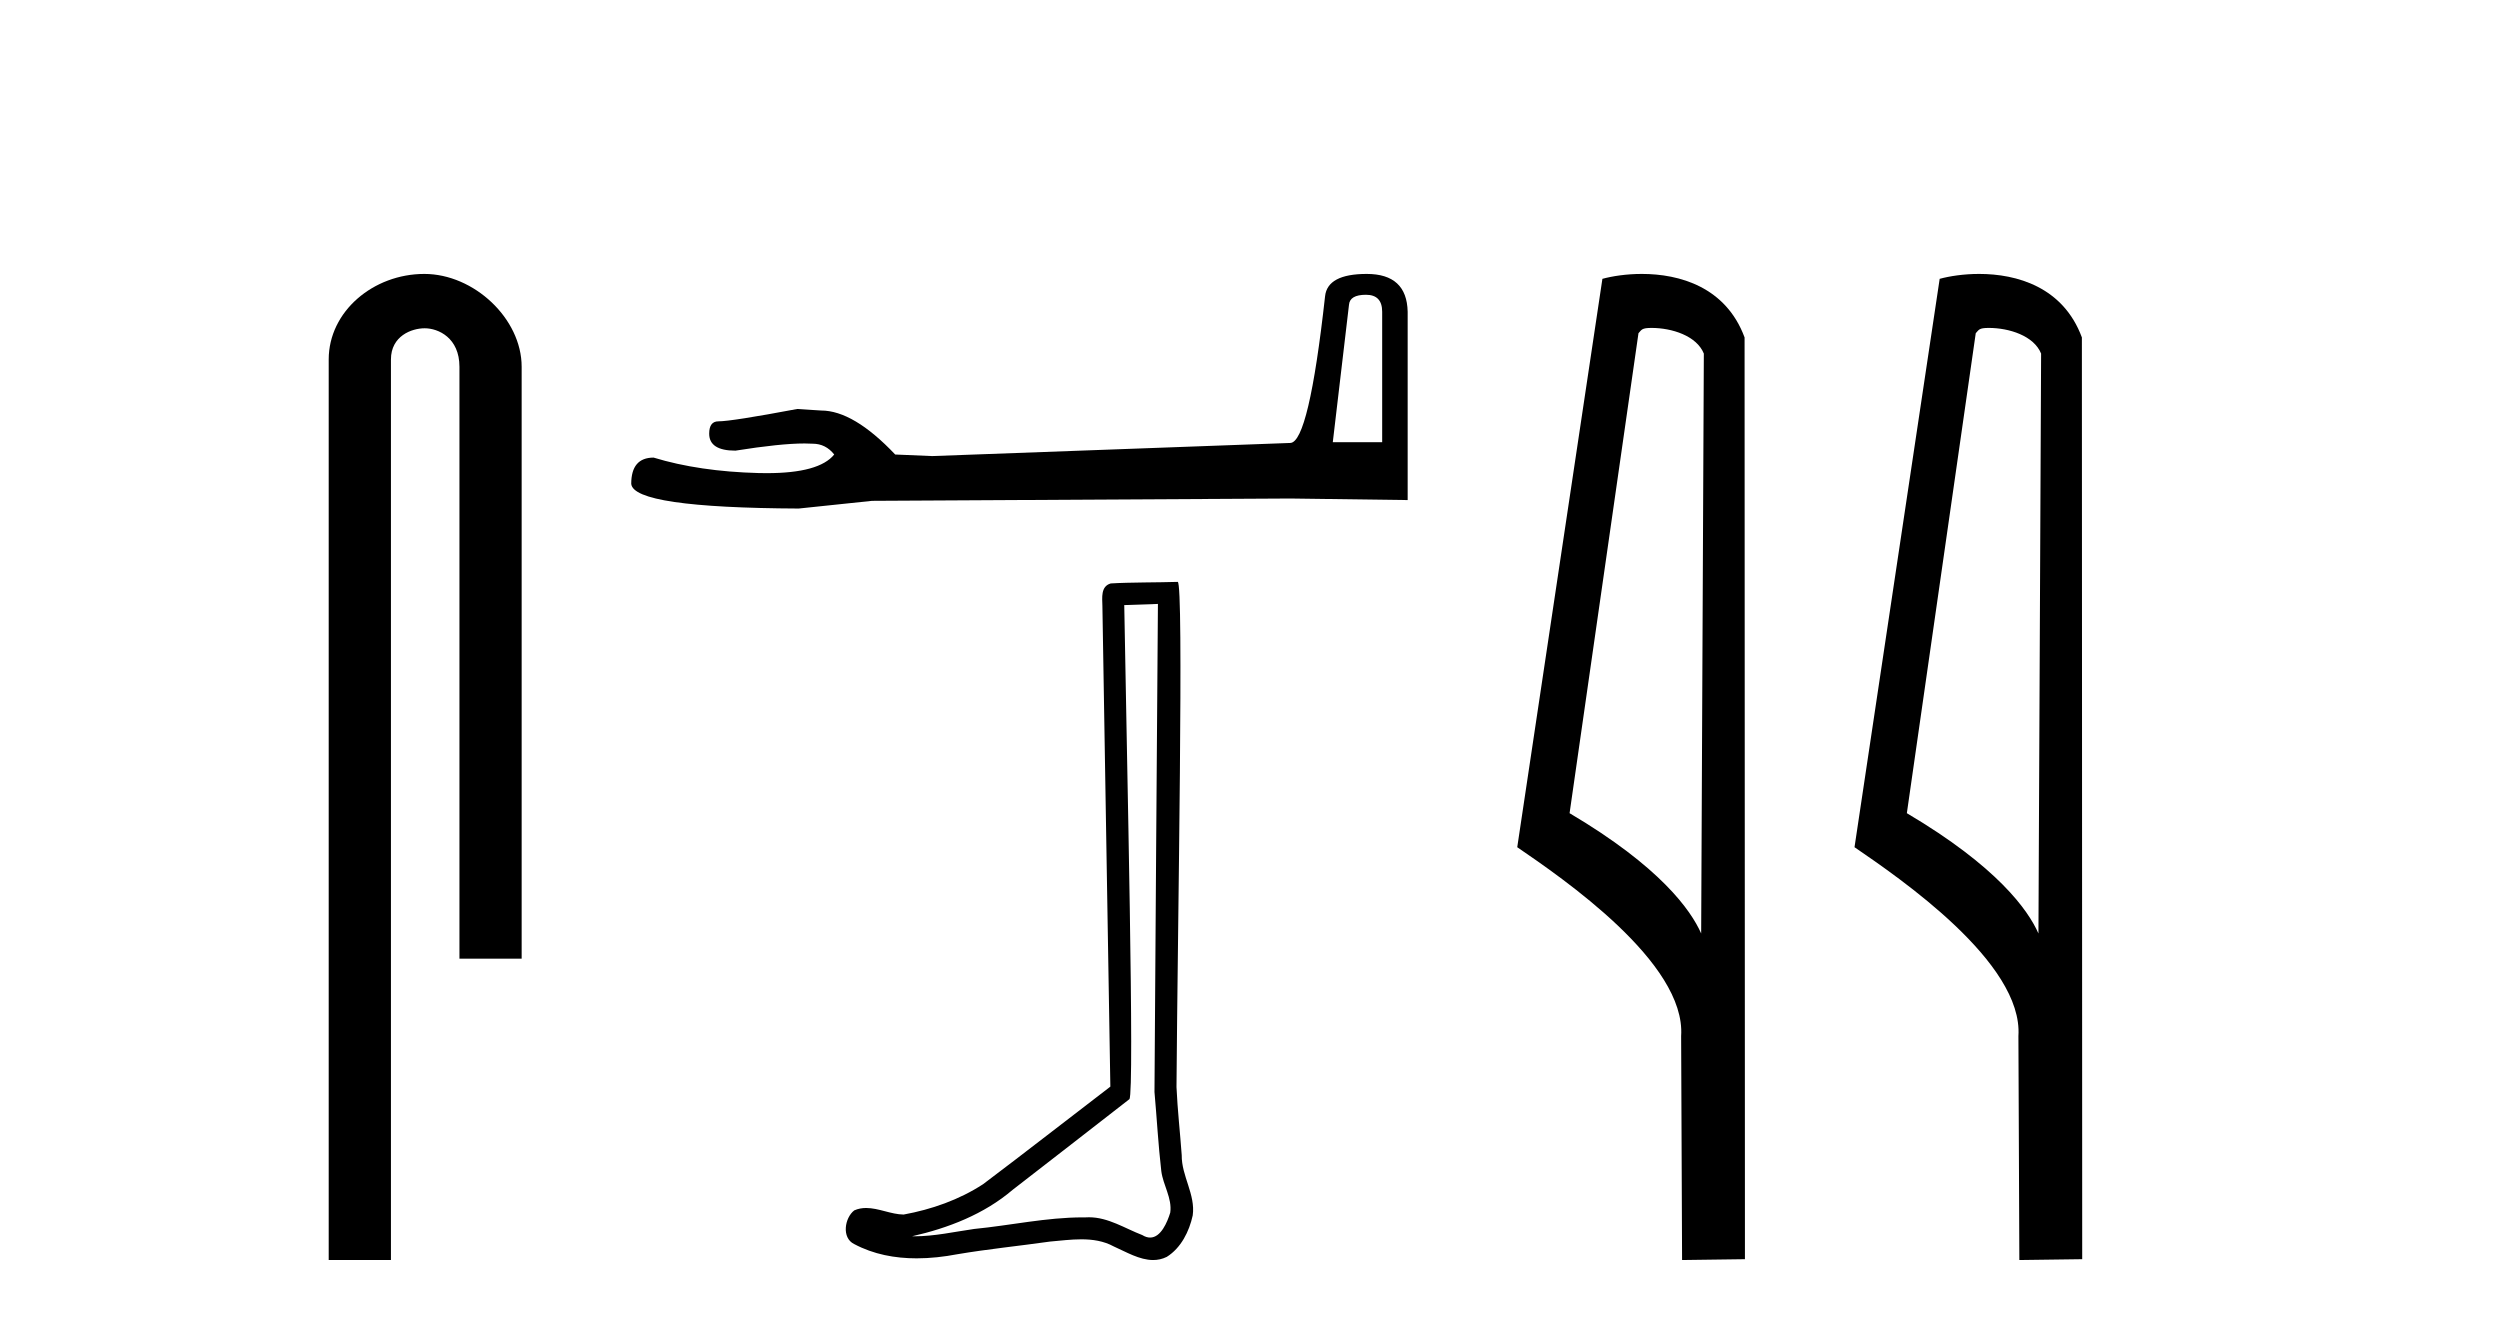
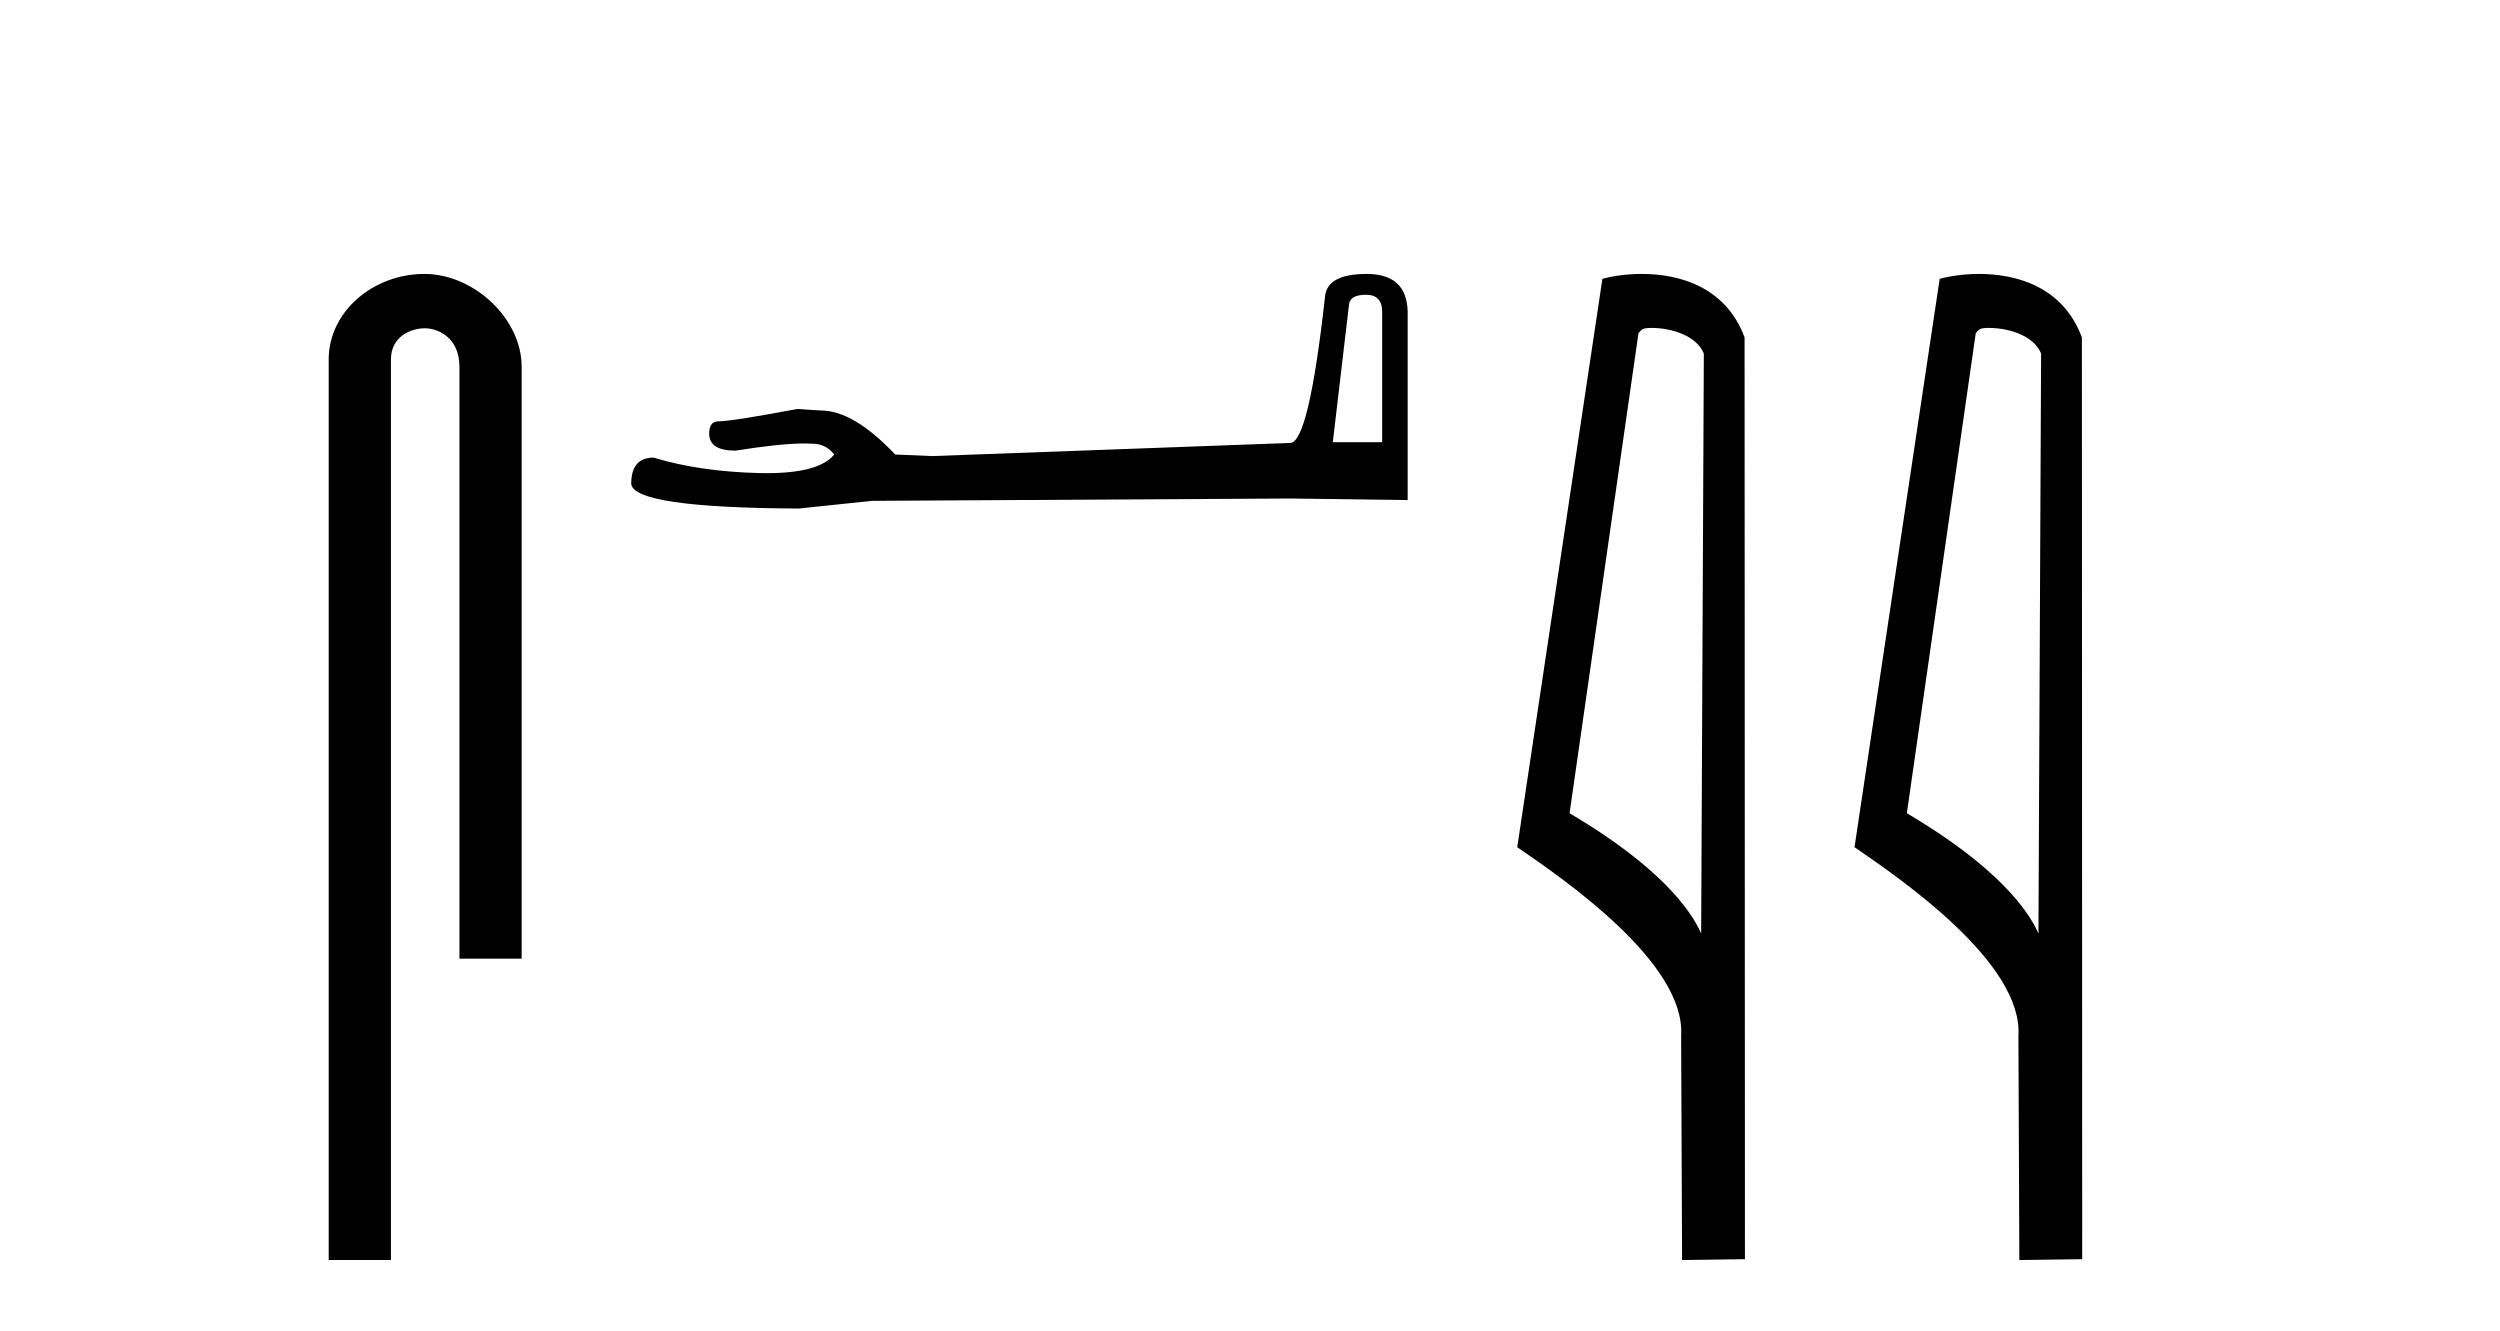
<svg xmlns="http://www.w3.org/2000/svg" width="77.0" height="41.0">
  <path d="M 13.069 8.437 C 11.5 8.437 10.124 9.591 10.124 11.072 L 10.124 38.809 L 12.041 38.809 L 12.041 11.072 C 12.041 10.346 12.68 10.111 13.081 10.111 C 13.502 10.111 14.151 10.406 14.151 11.296 L 14.151 29.526 L 16.067 29.526 L 16.067 11.296 C 16.067 9.813 14.598 8.437 13.069 8.437 Z" style="fill:#000000;stroke:none" />
  <path d="M 42.072 9.079 Q 42.571 9.079 42.571 9.602 L 42.571 13.619 L 41.05 13.619 L 41.549 9.388 Q 41.573 9.079 42.072 9.079 ZM 42.096 8.437 Q 40.884 8.437 40.812 9.126 Q 40.313 13.619 39.743 13.643 L 28.713 14.047 L 27.572 13.999 Q 26.288 12.644 25.29 12.644 Q 24.933 12.621 24.553 12.597 Q 22.532 12.977 22.128 12.977 Q 21.843 12.977 21.843 13.357 Q 21.843 13.88 22.651 13.88 Q 24.039 13.659 24.78 13.659 Q 24.915 13.659 25.028 13.666 Q 25.432 13.666 25.694 13.999 Q 25.23 14.573 23.619 14.573 Q 23.495 14.573 23.364 14.57 Q 21.534 14.522 20.131 14.094 Q 19.442 14.094 19.442 14.903 Q 19.513 15.639 24.6 15.663 L 26.859 15.426 L 39.743 15.354 L 43.356 15.402 L 43.356 9.602 Q 43.332 8.437 42.096 8.437 Z" style="fill:#000000;stroke:none" />
-   <path d="M 35.664 18.601 C 35.629 23.612 35.589 28.623 35.558 33.634 C 35.631 34.446 35.674 35.261 35.768 36.07 C 35.823 36.503 36.106 36.906 36.044 37.348 C 35.952 37.647 35.755 38.117 35.424 38.117 C 35.35 38.117 35.27 38.094 35.182 38.04 C 34.645 37.834 34.133 37.492 33.541 37.492 C 33.508 37.492 33.475 37.493 33.442 37.495 C 33.412 37.495 33.383 37.495 33.354 37.495 C 32.228 37.495 31.121 37.743 30.004 37.852 C 29.393 37.939 28.785 38.078 28.166 38.078 C 28.14 38.078 28.114 38.078 28.088 38.078 C 29.205 37.825 30.309 37.398 31.189 36.647 C 32.387 35.715 33.59 34.789 34.786 33.854 C 34.948 33.655 34.708 23.472 34.627 18.637 C 34.973 18.625 35.318 18.613 35.664 18.601 ZM 36.273 17.922 C 36.272 17.922 36.272 17.922 36.272 17.922 C 35.681 17.942 34.799 17.933 34.21 17.97 C 33.895 18.061 33.95 18.414 33.954 18.667 C 34.036 23.601 34.117 28.534 34.199 33.468 C 32.891 34.468 31.594 35.483 30.279 36.473 C 29.543 36.953 28.692 37.251 27.832 37.408 C 27.448 37.404 27.06 37.206 26.677 37.206 C 26.555 37.206 26.432 37.226 26.311 37.28 C 26.016 37.507 25.914 38.127 26.309 38.317 C 26.904 38.635 27.565 38.757 28.232 38.757 C 28.652 38.757 29.075 38.709 29.483 38.631 C 30.433 38.47 31.391 38.375 32.344 38.24 C 32.658 38.213 32.984 38.171 33.304 38.171 C 33.651 38.171 33.991 38.22 34.305 38.391 C 34.681 38.558 35.097 38.809 35.516 38.809 C 35.656 38.809 35.796 38.781 35.936 38.712 C 36.375 38.438 36.629 37.928 36.736 37.434 C 36.825 36.79 36.389 36.22 36.397 35.58 C 36.347 34.88 36.267 34.182 36.236 33.481 C 36.272 28.417 36.467 17.922 36.273 17.922 Z" style="fill:#000000;stroke:none" />
  <path d="M 50.866 10.1 C 51.49 10.1 52.255 10.34 52.478 10.89 L 52.396 28.751 L 52.396 28.751 C 52.079 28.034 51.138 26.699 48.343 25.046 L 50.465 10.263 C 50.564 10.157 50.562 10.1 50.866 10.1 ZM 52.396 28.751 L 52.396 28.751 C 52.396 28.751 52.396 28.751 52.396 28.751 L 52.396 28.751 L 52.396 28.751 ZM 50.569 8.437 C 50.091 8.437 49.659 8.505 49.354 8.588 L 46.731 26.094 C 48.118 27.044 51.931 29.648 51.779 31.91 L 51.808 38.809 L 53.744 38.783 L 53.733 10.393 C 53.157 8.837 51.727 8.437 50.569 8.437 Z" style="fill:#000000;stroke:none" />
  <path d="M 61.254 10.1 C 61.879 10.1 62.643 10.34 62.866 10.89 L 62.784 28.751 L 62.784 28.751 C 62.467 28.034 61.526 26.699 58.731 25.046 L 60.853 10.263 C 60.953 10.157 60.95 10.1 61.254 10.1 ZM 62.784 28.751 L 62.784 28.751 C 62.784 28.751 62.784 28.751 62.784 28.751 L 62.784 28.751 L 62.784 28.751 ZM 60.957 8.437 C 60.479 8.437 60.047 8.505 59.742 8.588 L 57.119 26.094 C 58.506 27.044 62.319 29.648 62.167 31.91 L 62.196 38.809 L 64.132 38.783 L 64.122 10.393 C 63.546 8.837 62.115 8.437 60.957 8.437 Z" style="fill:#000000;stroke:none" />
</svg>